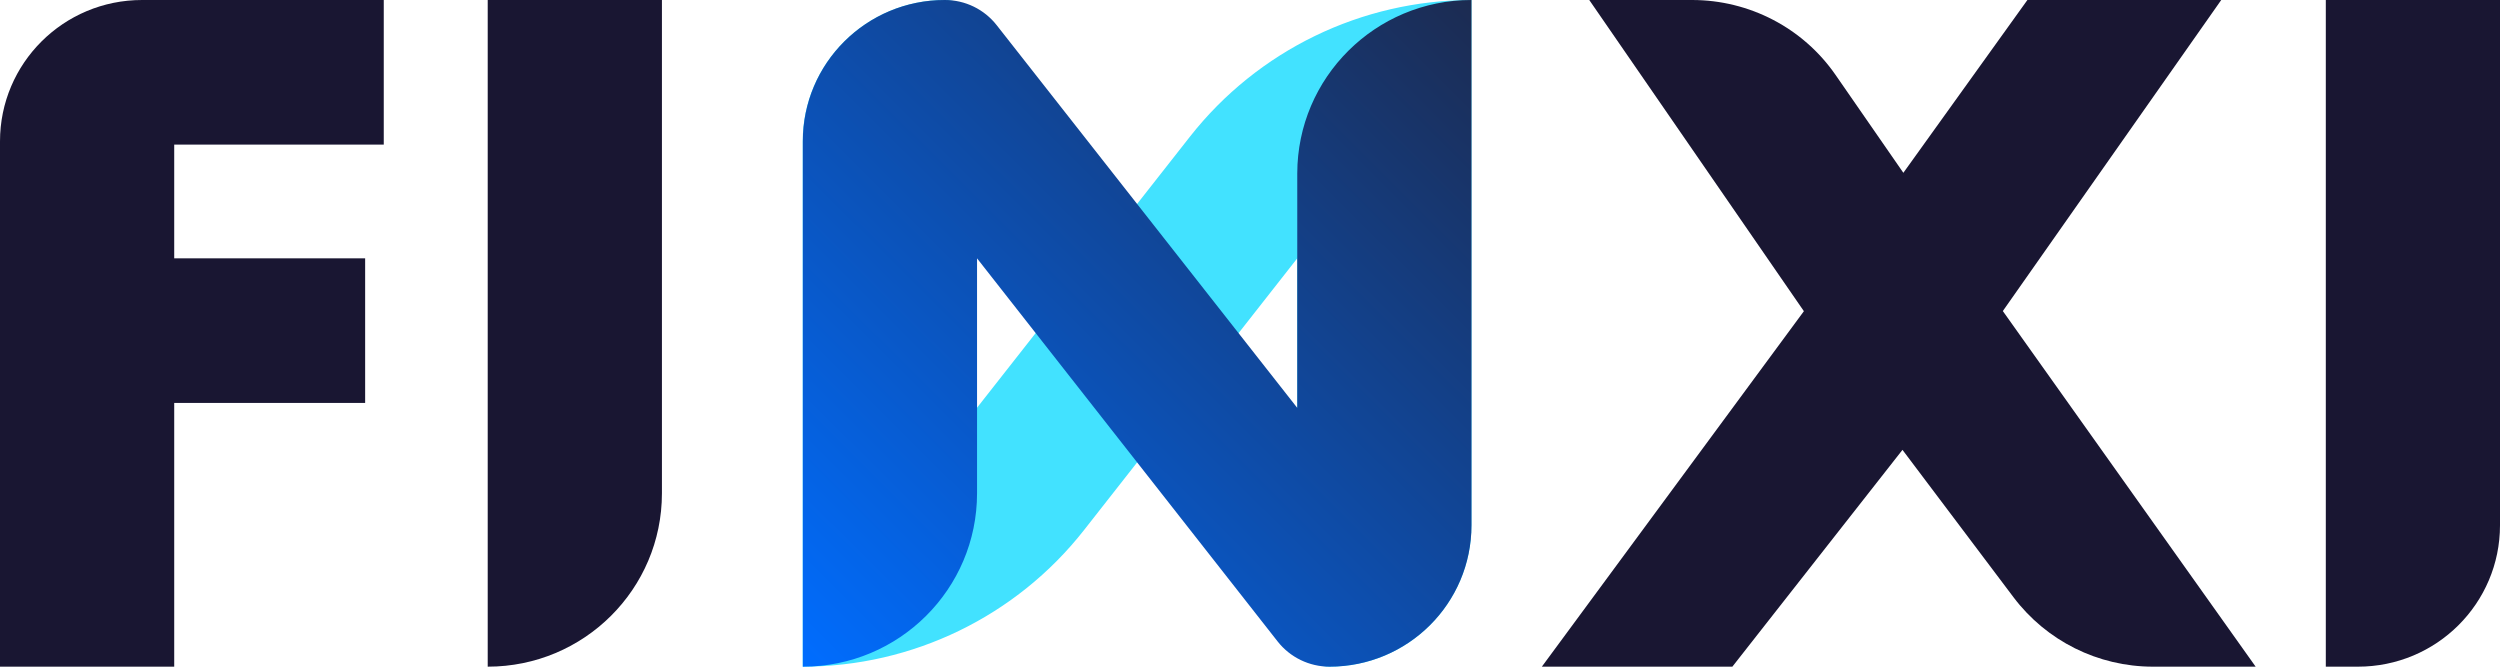
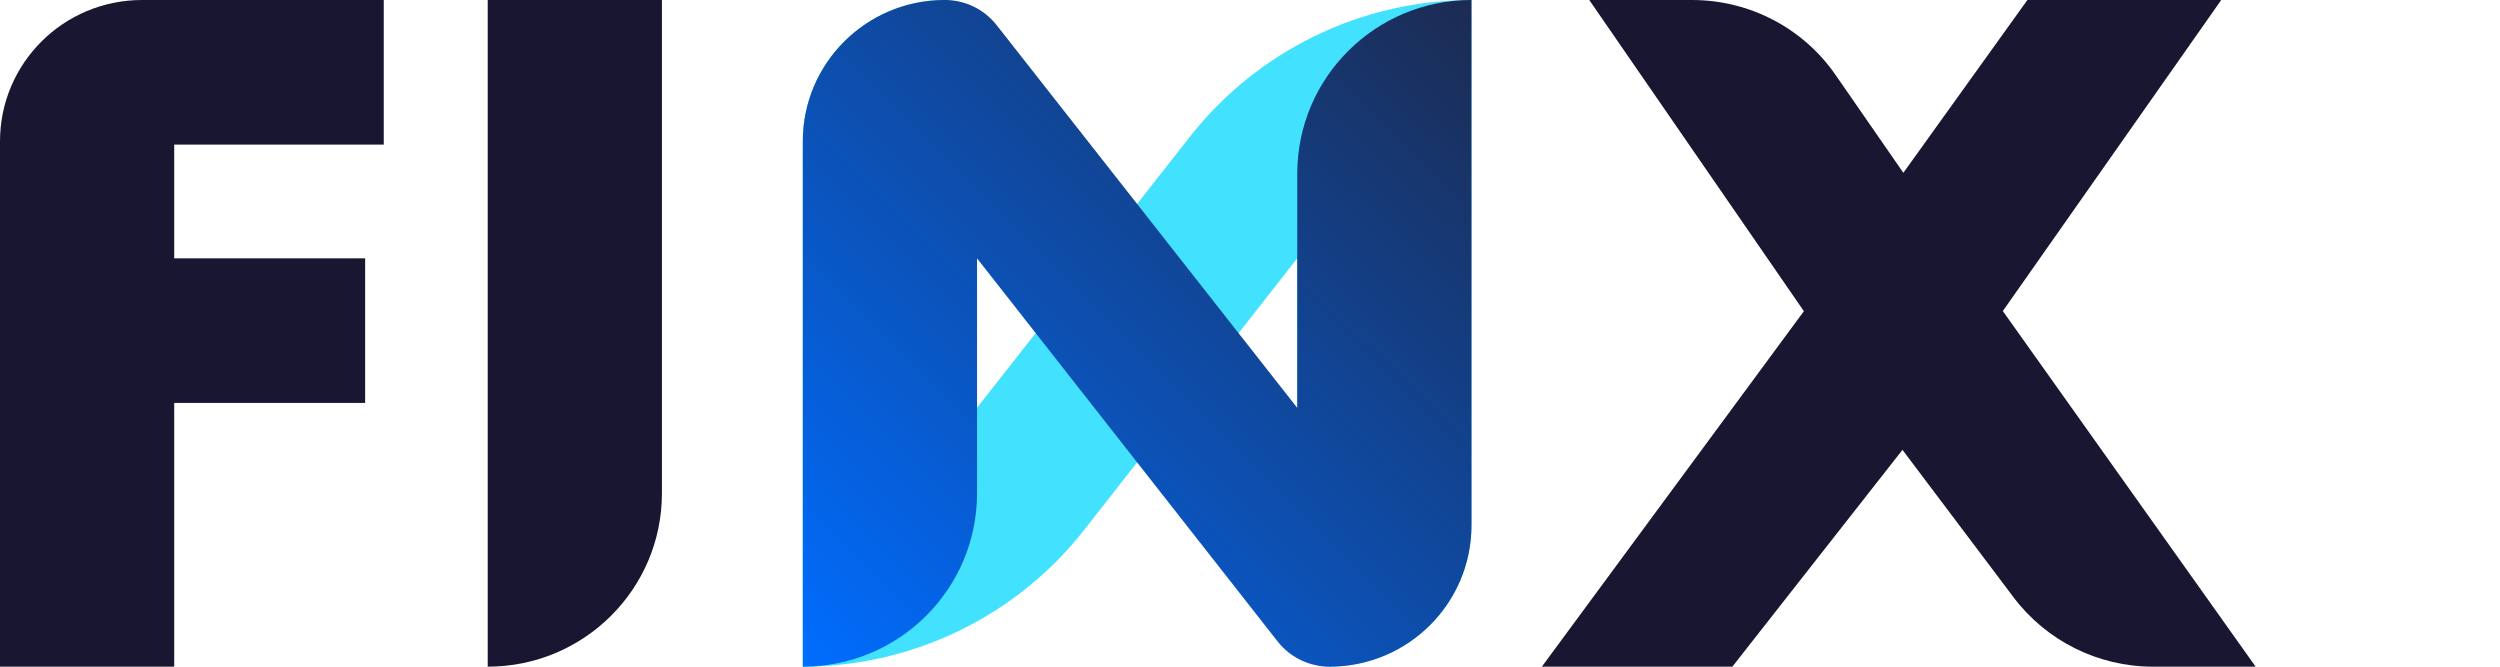
<svg xmlns="http://www.w3.org/2000/svg" width="105" height="28" viewBox="0 0 105 28" fill="none">
  <g clip-path="url(#clip0_46_3052)">
    <path d="M33.713 28V5.939C33.713 2.657 36.388 0 39.68 0C40.425 0 41.03 0.602 41.03 1.343V17.131L49.983 5.733C52.829 2.115 57.184 0 61.801 0V22.061C61.801 25.343 59.132 28 55.834 28C55.089 28 54.484 27.398 54.484 26.657V10.851L45.531 22.261C42.691 25.884 38.33 28 33.713 28Z" fill="#42E2FF" />
    <path d="M16.118 6.073H7.317V10.851H15.336V16.924H7.317V28H0V5.939C0 2.657 2.669 0 5.967 0H16.118V6.073Z" fill="#191632" />
    <path d="M20.484 28V0H27.801V20.717C27.801 24.742 24.527 28 20.484 28Z" fill="#191632" />
    <path d="M55.841 28C54.992 28 54.186 27.611 53.661 26.942L41.036 10.851V20.717C41.036 24.742 37.763 28 33.72 28V5.939C33.714 2.657 36.389 0 39.681 0C40.536 0 41.336 0.389 41.861 1.058L54.485 17.131V7.283C54.491 3.258 57.765 0 61.802 0V22.061C61.802 25.343 59.133 28 55.835 28H55.841Z" fill="url(#paint0_linear_46_3052)" />
    <path d="M94.74 28H90.421C88.119 28 85.951 26.918 84.57 25.088L79.904 18.894L72.759 28H64.758L75.763 13.07L66.749 0H71.067C73.479 0 75.733 1.179 77.095 3.149L79.941 7.258L85.151 0H93.292L84.119 13.064L94.733 27.994L94.74 28Z" fill="#191632" />
-     <path d="M99.033 28H97.684V0H105V22.061C105 25.343 102.331 28 99.033 28Z" fill="#191632" />
  </g>
  <defs>
    <linearGradient id="paint0_linear_46_3052" x1="33.708" y1="27.988" x2="61.683" y2="-0.119" gradientUnits="userSpaceOnUse">
      <stop stop-color="#006DFF" />
      <stop offset="1" stop-color="#1C2B51" />
    </linearGradient>
    <clipPath id="clip0_46_3052">
      <rect width="105" height="28" fill="white" />
    </clipPath>
  </defs>
</svg>